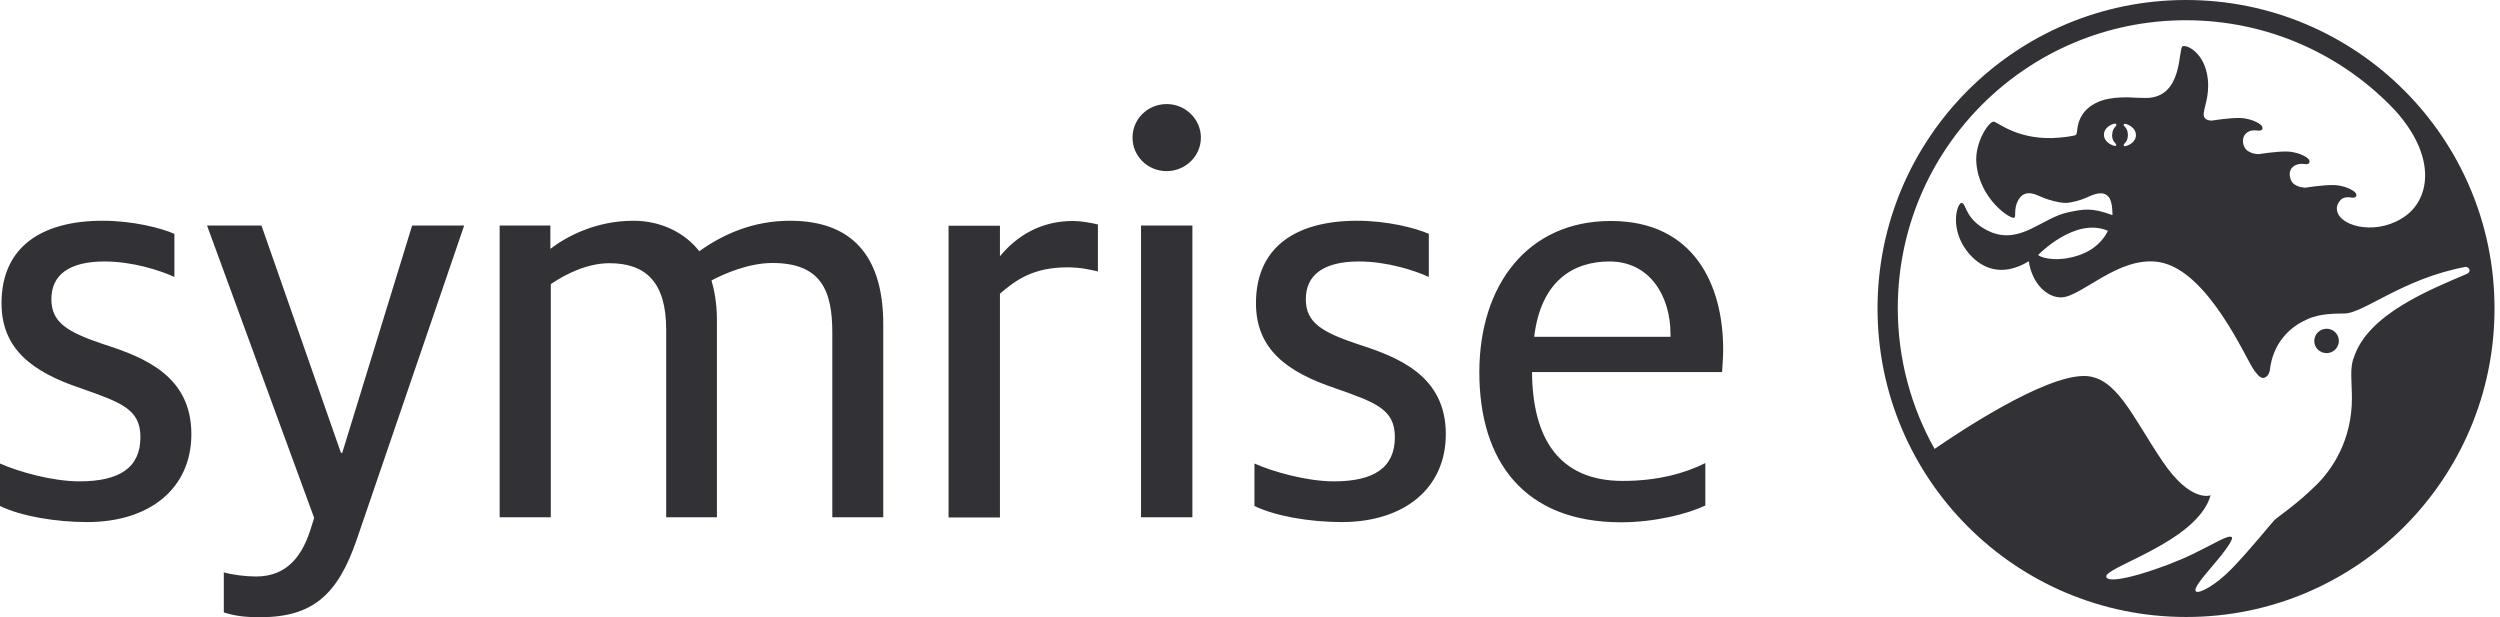
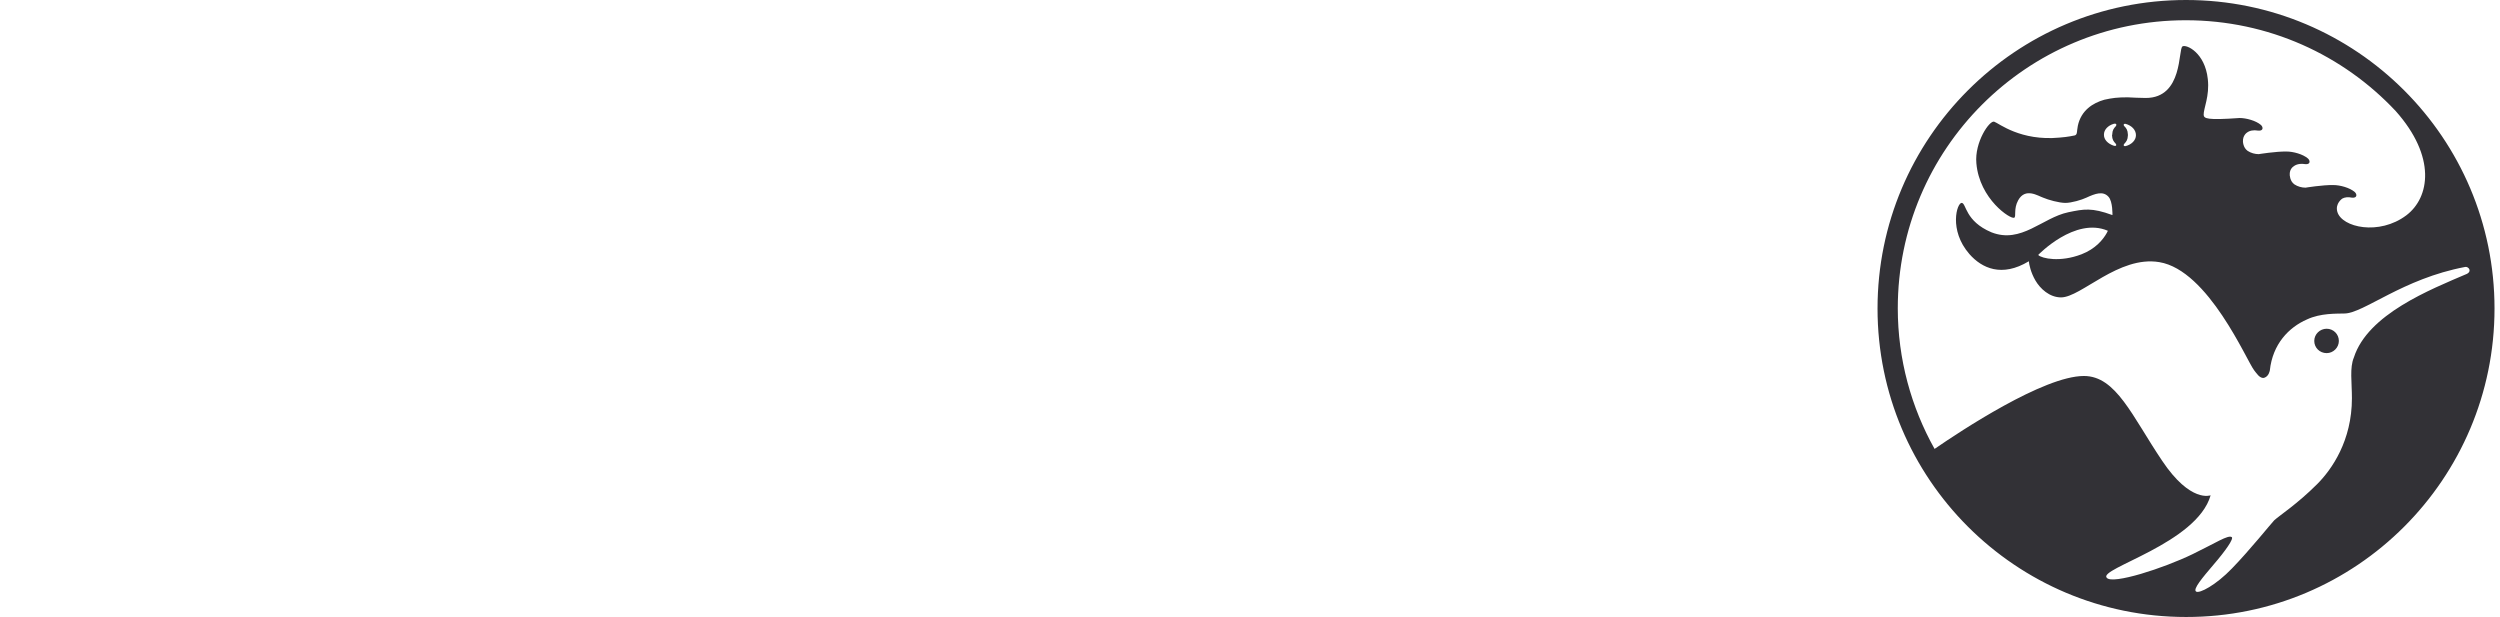
<svg xmlns="http://www.w3.org/2000/svg" width="401" height="99" viewBox="0 0 401 99" fill="none">
-   <path d="M400.121 49.483C400.121 22.14 377.947 0 350.639 0C323.296 0 301.156 22.175 301.156 49.483C301.156 76.826 323.331 98.965 350.639 98.965C377.947 99 400.121 76.826 400.121 49.483ZM395.686 43.93C389.82 46.444 379.798 50.391 377.563 57.34C376.864 58.981 377.248 61.356 377.248 63.87C377.248 70.679 374.036 75.289 371.661 77.664C368.483 80.841 365.62 82.692 364.782 83.46C364.363 83.879 360.801 88.314 358.007 91.178C355.458 93.832 352.769 95.264 352.245 94.879C351.721 94.495 353.258 92.68 355.039 90.584C357.029 88.279 358.321 86.394 357.972 86.149C357.379 85.765 355.458 87.057 351.721 88.873C347.042 91.143 338.836 93.797 337.928 92.68C336.461 91.213 352.385 87.197 354.585 79.445C354.585 79.445 351.372 80.737 346.798 73.892C341.978 66.733 339.429 60.308 334.261 60.308C327.801 60.308 314.461 69.143 310.305 72.006C306.569 65.337 304.404 57.619 304.404 49.448C304.404 23.921 325.077 3.248 350.604 3.248C363.874 3.248 375.852 8.835 384.267 17.809C390.798 25.143 389.75 31.673 385.979 34.536C381.613 37.819 375.642 36.492 374.909 33.978C374.525 32.616 375.712 31.848 375.712 31.848C376.096 31.638 376.62 31.568 377.283 31.708C378.121 31.778 378.086 31.149 377.702 30.8C376.899 30.102 375.328 29.683 374.28 29.683C372.569 29.648 369.81 30.102 369.81 30.102C369.217 30.102 368.553 29.927 368.029 29.578C367.645 29.299 367.471 28.949 367.366 28.6C366.982 27.238 367.855 26.714 367.855 26.714C368.274 26.365 368.902 26.191 369.775 26.33C370.613 26.4 370.579 25.771 370.194 25.422C369.391 24.724 367.82 24.305 366.772 24.305C365.096 24.27 362.302 24.724 362.302 24.724C361.709 24.724 361.045 24.549 360.521 24.2C360.137 23.921 359.963 23.572 359.858 23.222C359.474 21.86 360.417 21.267 360.417 21.267C360.836 20.952 361.429 20.813 362.232 20.952C363.071 21.022 363.036 20.394 362.652 20.044C361.848 19.346 360.277 18.927 359.229 18.927C357.553 18.892 354.759 19.346 354.759 19.346C353.886 19.311 353.537 18.997 353.467 18.438C353.432 17.39 354.445 15.435 354.131 12.676C353.677 8.451 350.709 7.089 350.08 7.438C349.347 7.822 350.22 15.714 344.179 15.714C343.061 15.714 342.188 15.645 341.28 15.61C339.604 15.61 338.836 15.714 337.544 15.994C335.693 16.517 333.807 17.705 333.283 20.184C333.248 20.429 333.213 20.638 333.178 20.883C333.144 21.232 333.144 21.616 332.794 21.721C332.585 21.756 331.747 21.965 330.35 22.07C324.099 22.663 320.607 19.765 319.874 19.521C319.14 19.241 316.696 22.803 317.01 26.191C317.499 31.952 322.528 35.235 323.086 34.921C323.436 34.711 322.947 33.524 323.715 32.127C324.867 30.032 326.893 31.429 327.731 31.708C328.534 32.057 330.28 32.546 331.293 32.546C332.271 32.546 333.912 32.057 334.645 31.708C336.077 31.044 337.334 30.59 338.207 31.568C338.905 32.337 338.836 34.502 338.836 34.502C335.518 33.279 334.261 33.524 331.747 34.048C327.591 34.921 324.204 39.146 319.42 37.26C315.194 35.479 315.404 32.616 314.671 32.546C313.902 32.476 312.54 36.911 315.893 40.752C317.883 43.022 321.096 44.524 325.426 41.905C325.461 42.394 325.74 43.721 326.474 44.978C327.242 46.305 328.744 47.702 330.594 47.702C333.807 47.702 339.848 40.962 346.344 42.044C354.236 43.337 360.382 57.898 361.569 59.4C361.848 59.714 362.477 60.832 363.21 60.587C363.944 60.343 364.083 59.4 364.083 59.4C364.537 55.21 367.086 52.521 370.055 51.229C372.22 50.216 374.769 50.321 376.026 50.286C379.099 50.286 385.385 44.699 395.442 42.813C395.931 42.743 396.56 43.476 395.686 43.93ZM341.315 21.581C341.28 20.848 341.071 20.568 340.721 20.219C340.582 20.079 340.582 19.8 340.966 19.87C341.944 20.149 342.607 20.848 342.607 21.686C342.607 22.489 341.909 23.187 340.966 23.432C340.582 23.502 340.582 23.222 340.721 23.083C341.071 22.698 341.28 22.454 341.315 21.721V21.686C341.315 21.616 341.315 21.616 341.315 21.581ZM338.766 21.686C338.801 22.419 339.01 22.663 339.359 23.048C339.499 23.187 339.499 23.467 339.15 23.397C339.115 23.397 339.08 23.362 339.045 23.362C339.045 23.362 339.045 23.362 339.01 23.362C338.102 23.048 337.439 22.384 337.474 21.581C337.474 20.813 338.102 20.149 339.01 19.87C339.499 19.73 339.534 20.044 339.394 20.219C339.045 20.603 338.836 20.848 338.801 21.546V21.581V21.616C338.766 21.651 338.766 21.686 338.766 21.686ZM337.928 37.365C337.369 38.378 336.147 39.914 333.877 40.787C330.42 42.114 327.521 41.451 326.963 40.927L326.928 40.892C326.928 40.892 332.829 34.746 338.102 37.016C338.102 37.016 338.032 37.156 337.928 37.365ZM375.153 54.686C375.153 53.603 374.28 52.73 373.198 52.73C372.115 52.73 371.207 53.603 371.207 54.686C371.207 55.768 372.08 56.641 373.198 56.641C374.245 56.641 375.153 55.768 375.153 54.686Z" fill="#323136" />
-   <path d="M276.397 56.047C276.397 45.781 271.788 35.444 258.378 35.444C245.038 35.444 237.286 45.711 237.286 59.714C237.286 73.997 244.48 83.775 260.019 83.775C265.397 83.775 270.67 82.448 273.534 81.086V74.276C270.286 75.917 265.851 77.14 260.299 77.14C249.857 77.14 245.807 70.051 245.737 59.679H276.223C276.292 58.527 276.397 57.27 276.397 56.047ZM267.946 54.022H246.086C247.134 45.187 252.232 41.94 258.169 41.94C264.699 41.94 267.946 47.597 267.946 53.533V54.022ZM209.454 47.981C209.454 44.139 212.248 41.94 217.975 41.94C222.48 41.94 226.88 43.371 229.184 44.419V37.505C226.984 36.562 222.584 35.409 217.661 35.409C207.988 35.409 201.457 39.53 201.457 48.644C201.457 56.013 206.451 59.679 214.134 62.263C220.664 64.568 223.737 65.616 223.737 70.121C223.737 75.009 220.384 77.209 213.959 77.209C209.629 77.209 204.181 75.673 201.213 74.346V81.156C204.565 82.797 210.118 83.74 215.216 83.74C225.203 83.74 231.908 78.362 231.908 69.632C231.908 60.343 224.435 57.34 217.905 55.244C211.934 53.254 209.454 51.717 209.454 47.981ZM192.622 22.07C192.622 19.101 190.143 16.692 187.14 16.692C184.067 16.692 181.657 19.101 181.657 22.07C181.657 25.038 184.067 27.448 187.14 27.448C190.108 27.448 192.622 25.073 192.622 22.07ZM171.216 42.882C173.311 42.882 174.953 43.267 176.105 43.546V36.003C174.953 35.724 173.311 35.444 172.089 35.444C166.921 35.444 163.08 37.854 160.391 41.101V36.212H152.149V83.006H160.391V47.108C162.94 44.908 165.734 42.882 171.216 42.882ZM133.537 82.971H141.673V51.997C141.673 42.324 137.727 35.409 126.727 35.409C120.86 35.409 116.076 37.505 112.165 40.298C109.86 37.33 106.019 35.409 101.619 35.409C95.473 35.409 90.794 37.993 88.279 39.914V36.178H80.143V82.971H88.349V45.571C90.759 43.93 94.216 42.219 97.743 42.219C103.61 42.219 106.857 45.292 106.857 52.87V82.971H114.994V51.228C114.994 48.539 114.505 46.235 114.121 44.978C116.321 43.825 120.162 42.184 123.899 42.184C131.756 42.184 133.502 46.689 133.502 53.324V82.971H133.537ZM57.165 86.708L74.451 36.178H66.105L54.895 72.635H54.686L41.94 36.178H33.21L50.391 83.076L49.971 84.403C48.645 88.908 46.235 92.47 41.067 92.47C39.356 92.47 37.225 92.19 35.898 91.806V98.232C37.714 98.79 39.146 99 41.765 99C50.286 99 54.197 95.228 57.165 86.708ZM8.241 47.981C8.241 44.139 11.035 41.94 16.762 41.94C21.267 41.94 25.667 43.371 27.971 44.419V37.505C25.771 36.562 21.372 35.409 16.448 35.409C6.775 35.409 0.244 39.53 0.244 48.644C0.244 56.013 5.238 59.679 12.921 62.263C19.451 64.568 22.524 65.616 22.524 70.121C22.524 75.009 19.171 77.209 12.746 77.209C8.416 77.209 2.968 75.673 0 74.346V81.156C3.352 82.797 8.905 83.74 14.003 83.74C23.991 83.74 30.695 78.362 30.695 69.632C30.695 60.343 23.222 57.34 16.692 55.244C10.756 53.254 8.241 51.717 8.241 47.981ZM191.261 36.178H183.019V82.971H191.261V36.178Z" fill="#323136" />
+   <path d="M400.121 49.483C400.121 22.14 377.947 0 350.639 0C323.296 0 301.156 22.175 301.156 49.483C301.156 76.826 323.331 98.965 350.639 98.965C377.947 99 400.121 76.826 400.121 49.483ZM395.686 43.93C389.82 46.444 379.798 50.391 377.563 57.34C376.864 58.981 377.248 61.356 377.248 63.87C377.248 70.679 374.036 75.289 371.661 77.664C368.483 80.841 365.62 82.692 364.782 83.46C364.363 83.879 360.801 88.314 358.007 91.178C355.458 93.832 352.769 95.264 352.245 94.879C351.721 94.495 353.258 92.68 355.039 90.584C357.029 88.279 358.321 86.394 357.972 86.149C357.379 85.765 355.458 87.057 351.721 88.873C347.042 91.143 338.836 93.797 337.928 92.68C336.461 91.213 352.385 87.197 354.585 79.445C354.585 79.445 351.372 80.737 346.798 73.892C341.978 66.733 339.429 60.308 334.261 60.308C327.801 60.308 314.461 69.143 310.305 72.006C306.569 65.337 304.404 57.619 304.404 49.448C304.404 23.921 325.077 3.248 350.604 3.248C363.874 3.248 375.852 8.835 384.267 17.809C390.798 25.143 389.75 31.673 385.979 34.536C381.613 37.819 375.642 36.492 374.909 33.978C374.525 32.616 375.712 31.848 375.712 31.848C376.096 31.638 376.62 31.568 377.283 31.708C378.121 31.778 378.086 31.149 377.702 30.8C376.899 30.102 375.328 29.683 374.28 29.683C372.569 29.648 369.81 30.102 369.81 30.102C369.217 30.102 368.553 29.927 368.029 29.578C367.645 29.299 367.471 28.949 367.366 28.6C366.982 27.238 367.855 26.714 367.855 26.714C368.274 26.365 368.902 26.191 369.775 26.33C370.613 26.4 370.579 25.771 370.194 25.422C369.391 24.724 367.82 24.305 366.772 24.305C365.096 24.27 362.302 24.724 362.302 24.724C361.709 24.724 361.045 24.549 360.521 24.2C360.137 23.921 359.963 23.572 359.858 23.222C359.474 21.86 360.417 21.267 360.417 21.267C360.836 20.952 361.429 20.813 362.232 20.952C363.071 21.022 363.036 20.394 362.652 20.044C361.848 19.346 360.277 18.927 359.229 18.927C353.886 19.311 353.537 18.997 353.467 18.438C353.432 17.39 354.445 15.435 354.131 12.676C353.677 8.451 350.709 7.089 350.08 7.438C349.347 7.822 350.22 15.714 344.179 15.714C343.061 15.714 342.188 15.645 341.28 15.61C339.604 15.61 338.836 15.714 337.544 15.994C335.693 16.517 333.807 17.705 333.283 20.184C333.248 20.429 333.213 20.638 333.178 20.883C333.144 21.232 333.144 21.616 332.794 21.721C332.585 21.756 331.747 21.965 330.35 22.07C324.099 22.663 320.607 19.765 319.874 19.521C319.14 19.241 316.696 22.803 317.01 26.191C317.499 31.952 322.528 35.235 323.086 34.921C323.436 34.711 322.947 33.524 323.715 32.127C324.867 30.032 326.893 31.429 327.731 31.708C328.534 32.057 330.28 32.546 331.293 32.546C332.271 32.546 333.912 32.057 334.645 31.708C336.077 31.044 337.334 30.59 338.207 31.568C338.905 32.337 338.836 34.502 338.836 34.502C335.518 33.279 334.261 33.524 331.747 34.048C327.591 34.921 324.204 39.146 319.42 37.26C315.194 35.479 315.404 32.616 314.671 32.546C313.902 32.476 312.54 36.911 315.893 40.752C317.883 43.022 321.096 44.524 325.426 41.905C325.461 42.394 325.74 43.721 326.474 44.978C327.242 46.305 328.744 47.702 330.594 47.702C333.807 47.702 339.848 40.962 346.344 42.044C354.236 43.337 360.382 57.898 361.569 59.4C361.848 59.714 362.477 60.832 363.21 60.587C363.944 60.343 364.083 59.4 364.083 59.4C364.537 55.21 367.086 52.521 370.055 51.229C372.22 50.216 374.769 50.321 376.026 50.286C379.099 50.286 385.385 44.699 395.442 42.813C395.931 42.743 396.56 43.476 395.686 43.93ZM341.315 21.581C341.28 20.848 341.071 20.568 340.721 20.219C340.582 20.079 340.582 19.8 340.966 19.87C341.944 20.149 342.607 20.848 342.607 21.686C342.607 22.489 341.909 23.187 340.966 23.432C340.582 23.502 340.582 23.222 340.721 23.083C341.071 22.698 341.28 22.454 341.315 21.721V21.686C341.315 21.616 341.315 21.616 341.315 21.581ZM338.766 21.686C338.801 22.419 339.01 22.663 339.359 23.048C339.499 23.187 339.499 23.467 339.15 23.397C339.115 23.397 339.08 23.362 339.045 23.362C339.045 23.362 339.045 23.362 339.01 23.362C338.102 23.048 337.439 22.384 337.474 21.581C337.474 20.813 338.102 20.149 339.01 19.87C339.499 19.73 339.534 20.044 339.394 20.219C339.045 20.603 338.836 20.848 338.801 21.546V21.581V21.616C338.766 21.651 338.766 21.686 338.766 21.686ZM337.928 37.365C337.369 38.378 336.147 39.914 333.877 40.787C330.42 42.114 327.521 41.451 326.963 40.927L326.928 40.892C326.928 40.892 332.829 34.746 338.102 37.016C338.102 37.016 338.032 37.156 337.928 37.365ZM375.153 54.686C375.153 53.603 374.28 52.73 373.198 52.73C372.115 52.73 371.207 53.603 371.207 54.686C371.207 55.768 372.08 56.641 373.198 56.641C374.245 56.641 375.153 55.768 375.153 54.686Z" fill="#323136" />
</svg>